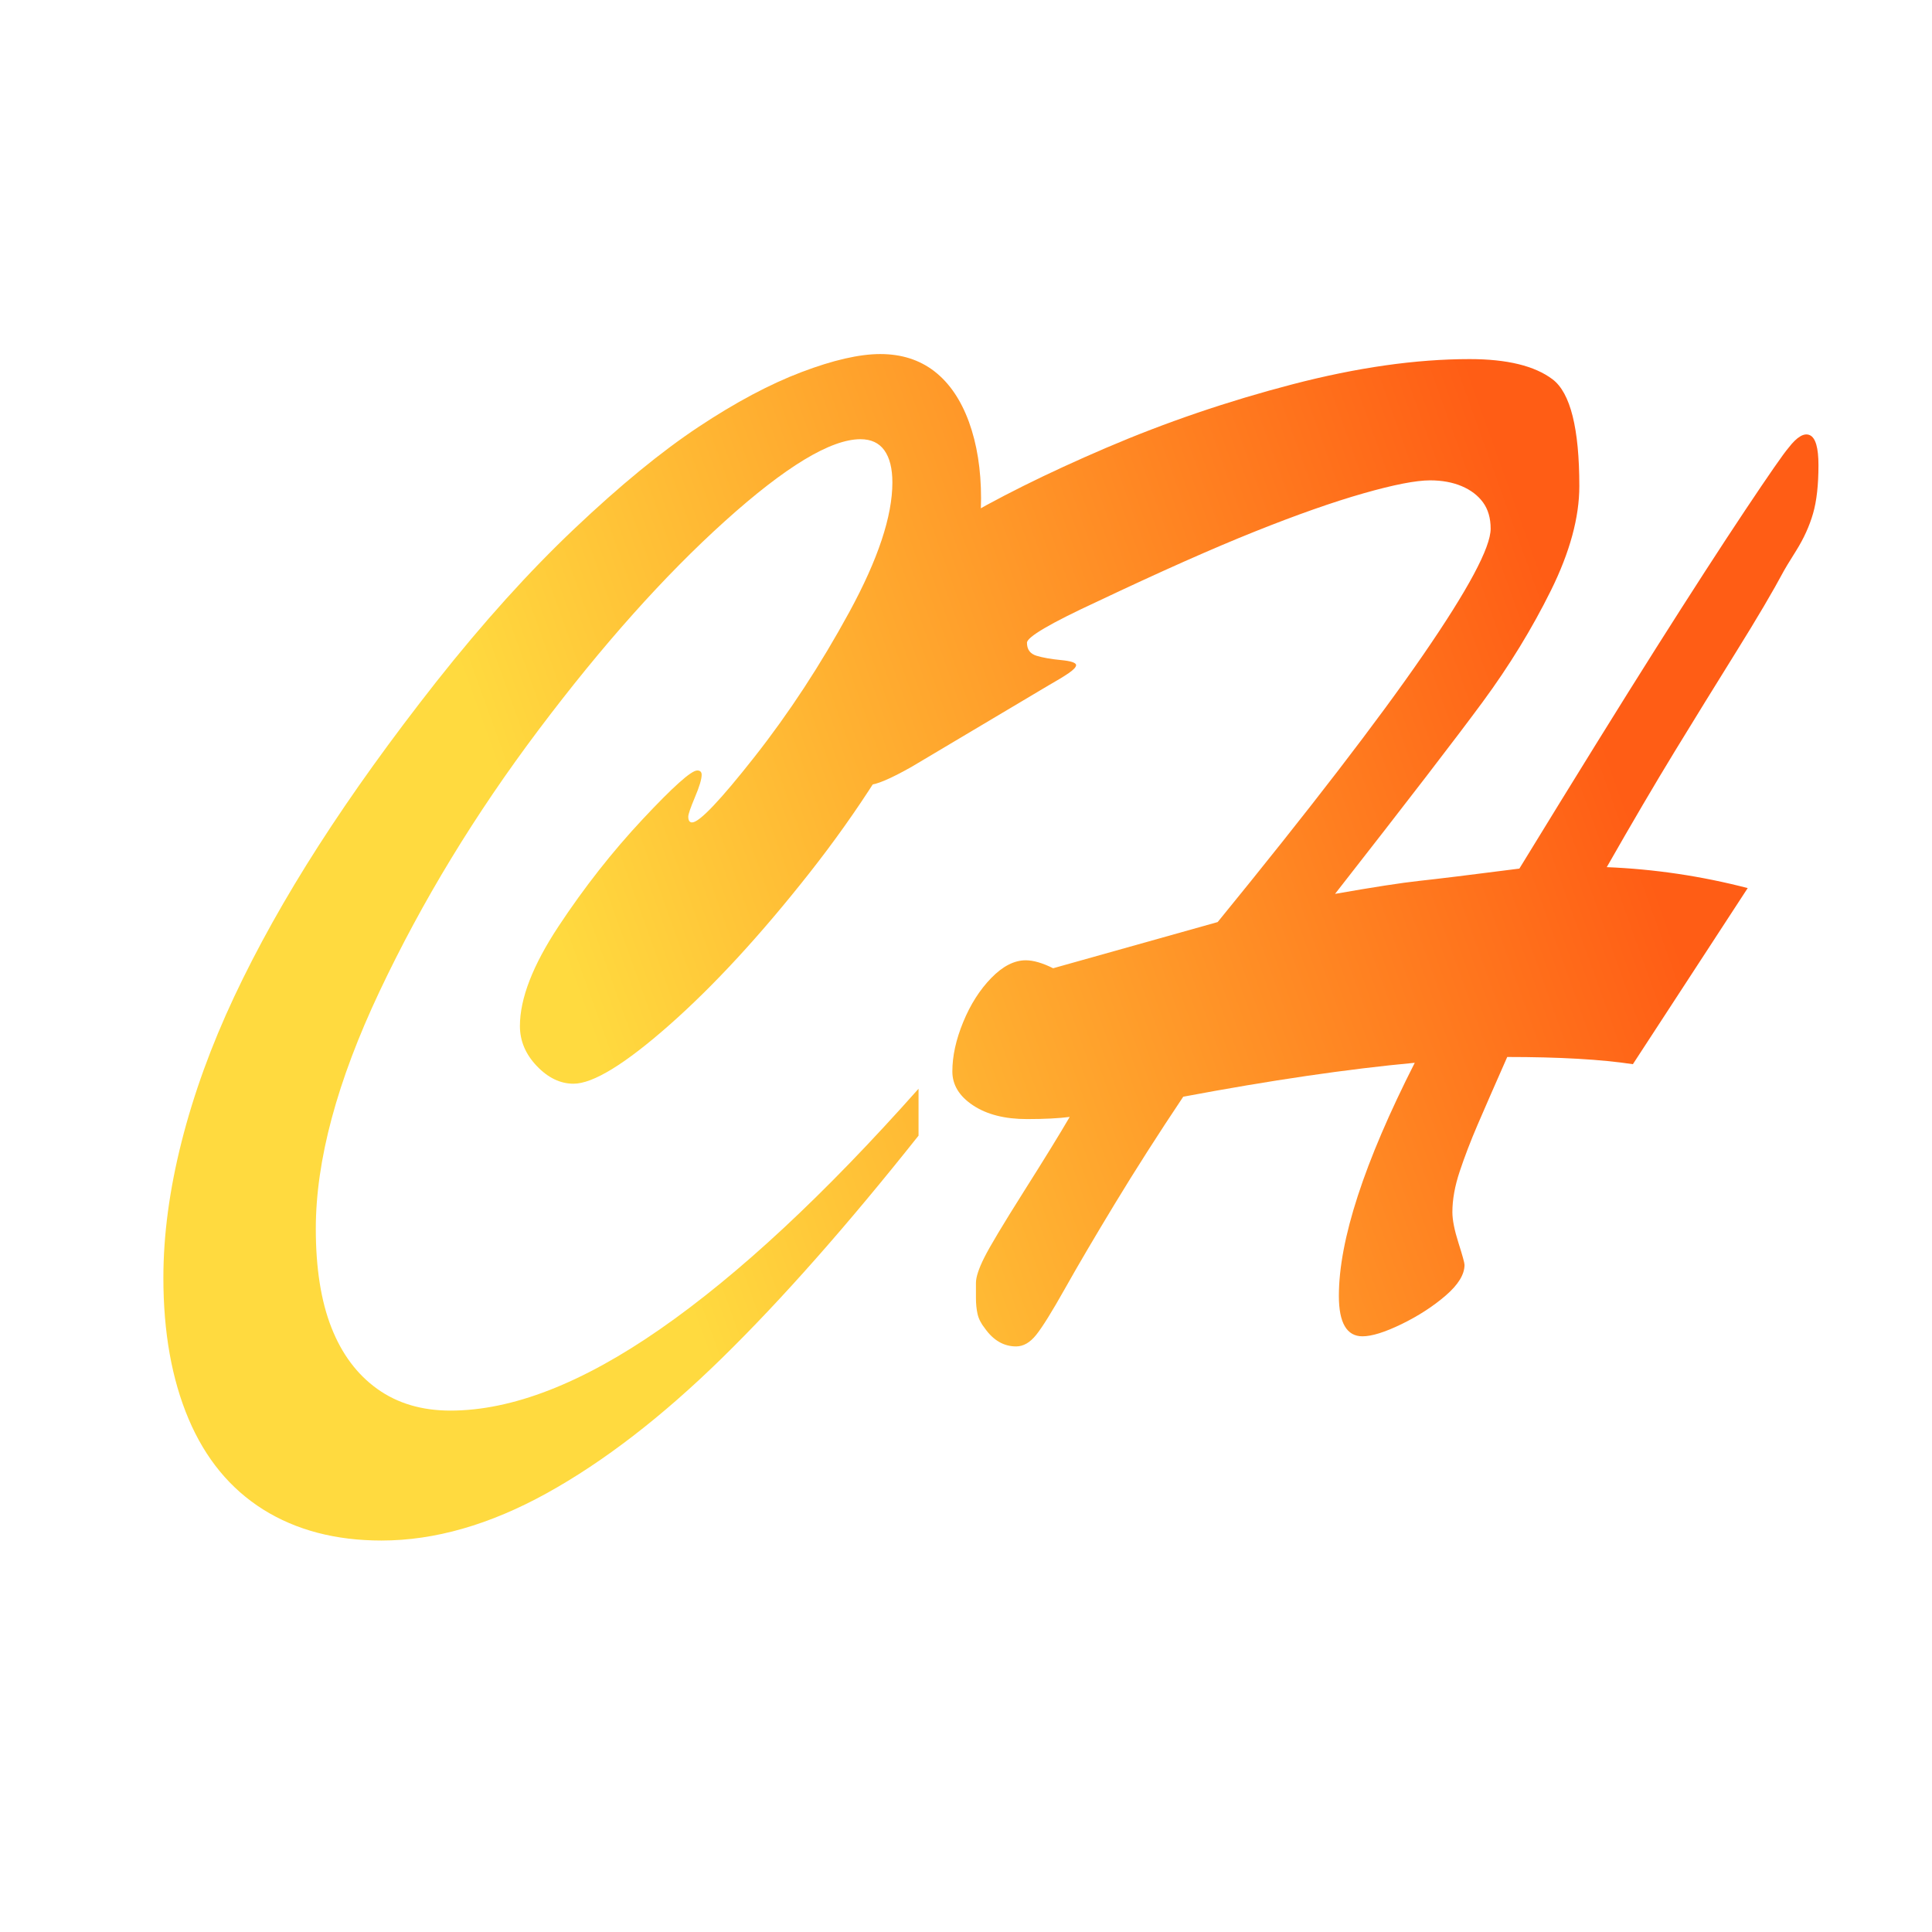
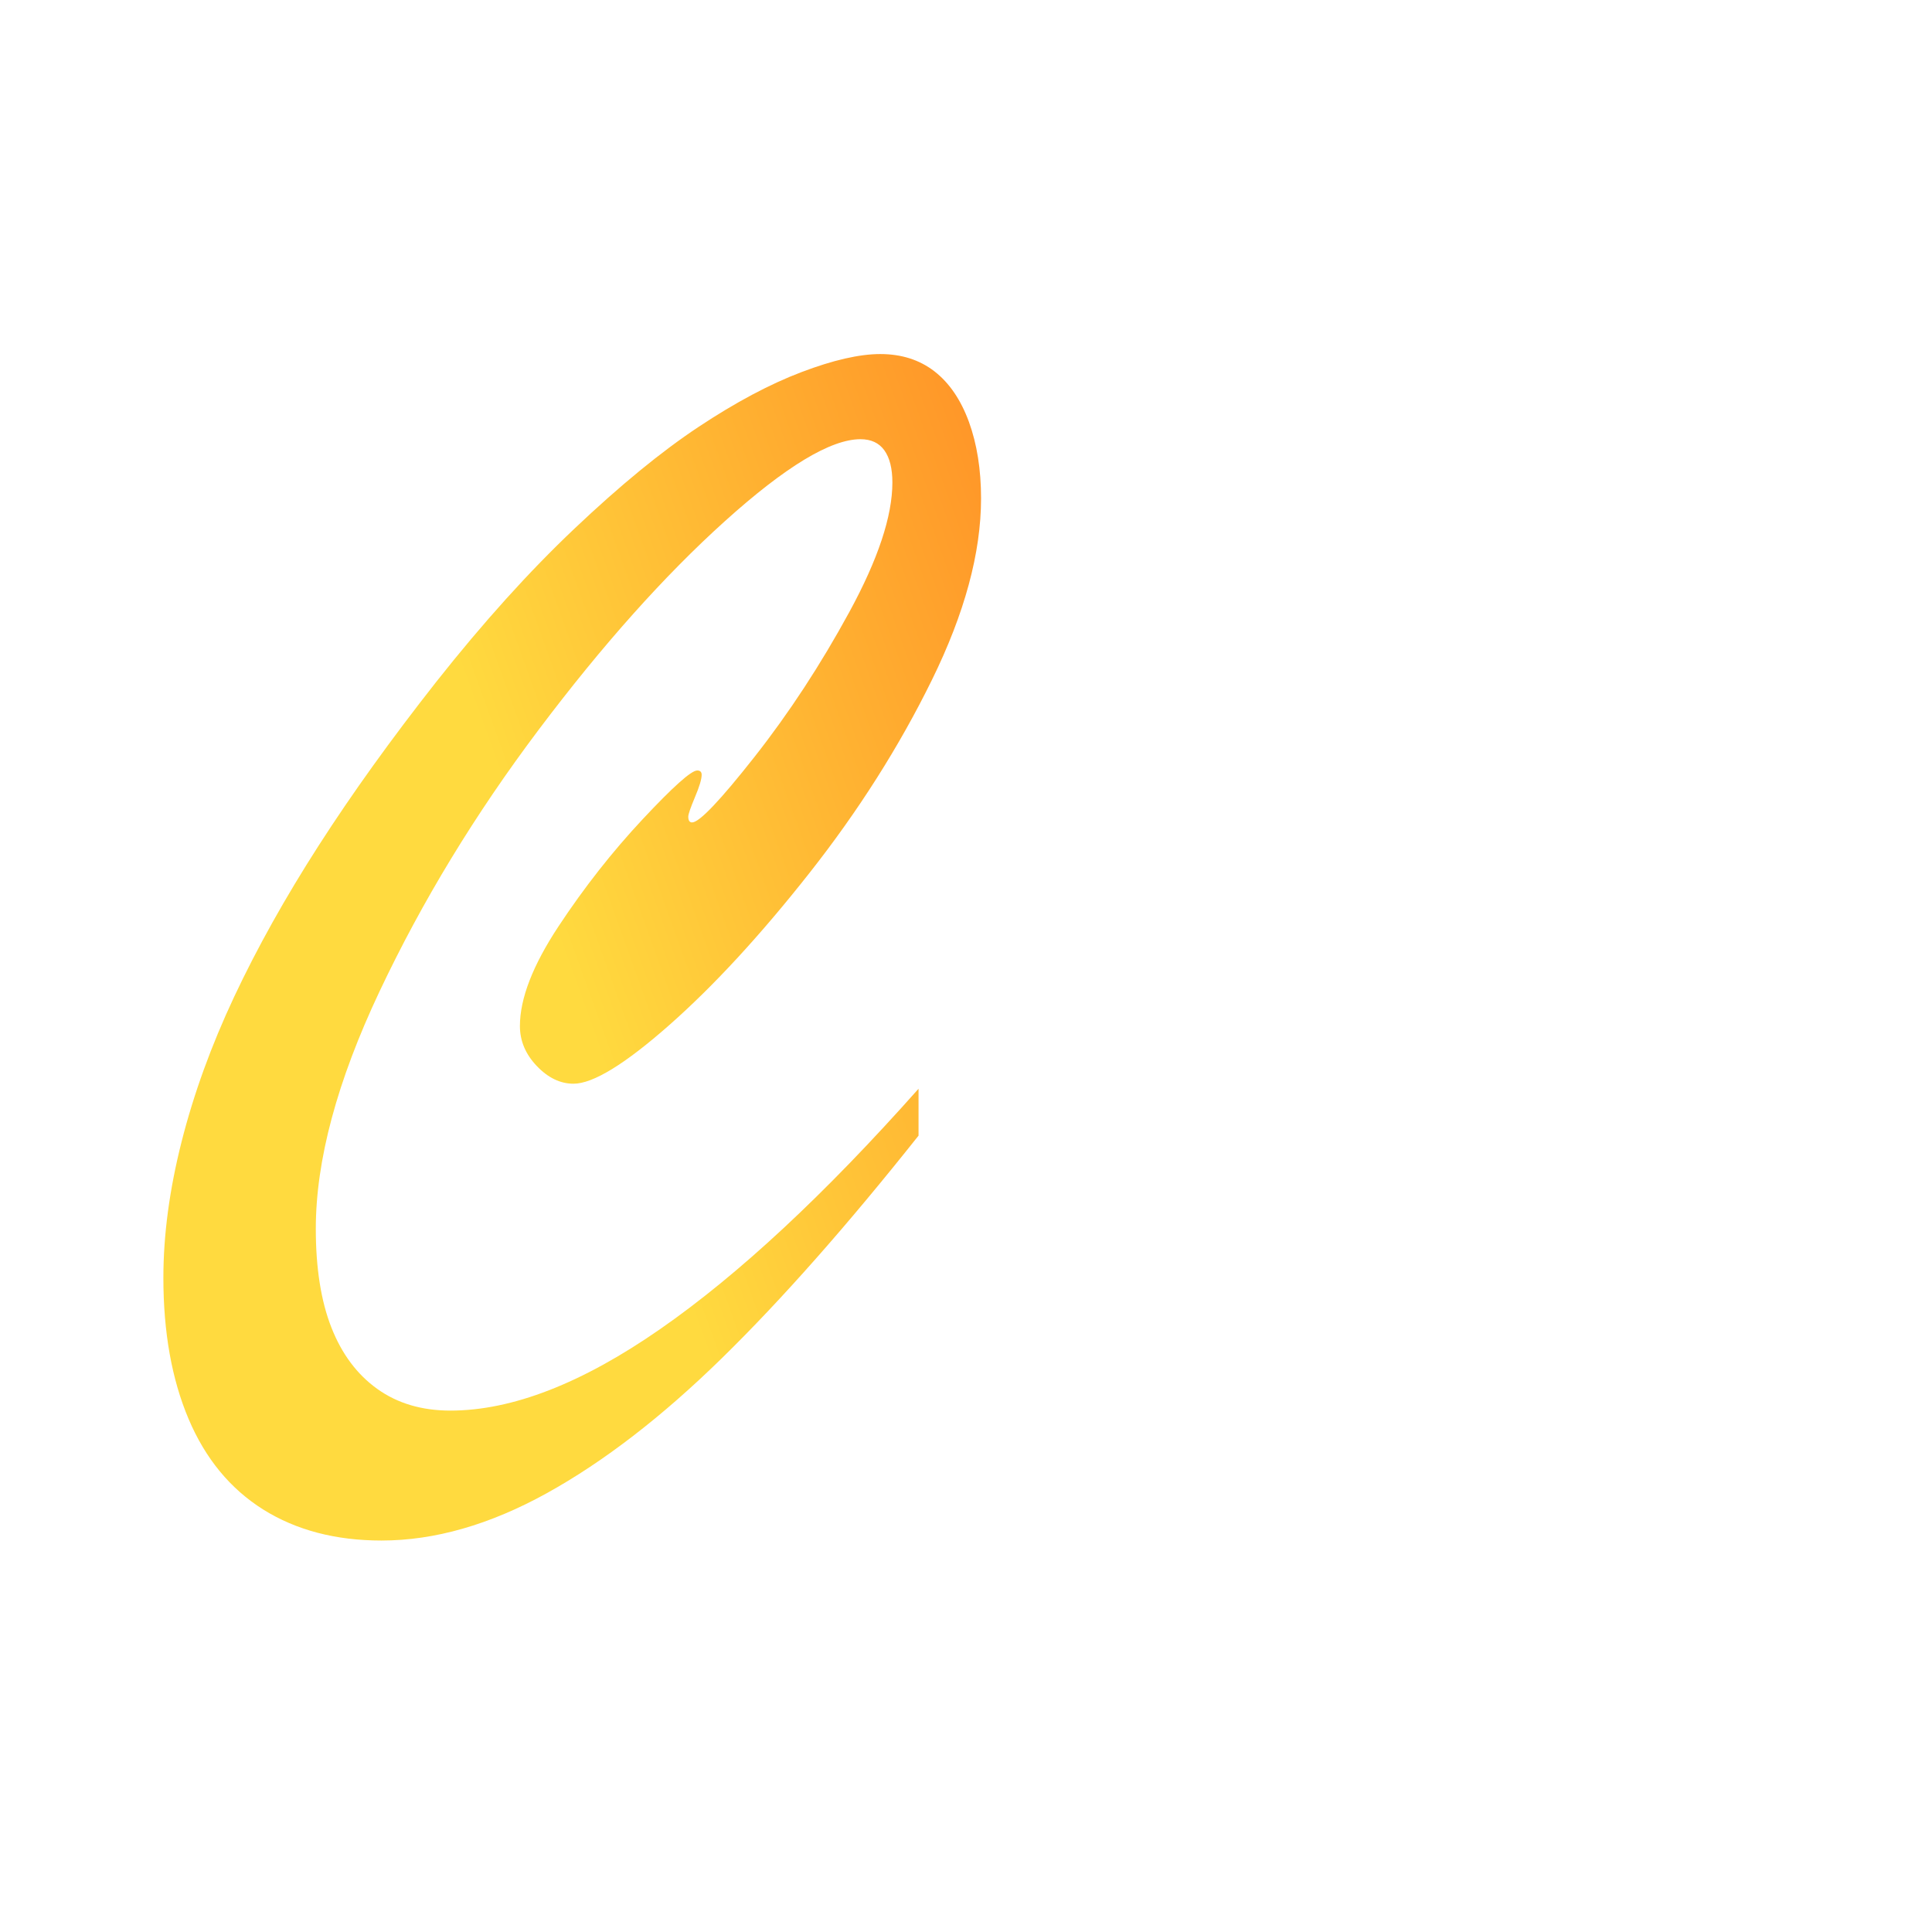
<svg xmlns="http://www.w3.org/2000/svg" version="1.1" id="Layer_1" x="0px" y="0px" width="85px" height="85px" viewBox="0 0 85 85" enable-background="new 0 0 85 85" xml:space="preserve">
  <g>
    <g>
      <linearGradient id="SVGID_1_" gradientUnits="userSpaceOnUse" x1="8.819" y1="58.174" x2="82.569" y2="31.673">
        <stop offset="0.261" style="stop-color:#FFDA3F" />
        <stop offset="0.852" style="stop-color:#FF5D15" />
      </linearGradient>
      <path fill="url(#SVGID_1_)" d="M40.412,47.9v2.063c-3.143,3.958-6.029,7.224-8.657,9.796c-2.628,2.572-5.196,4.551-7.703,5.938    c-2.507,1.385-4.929,2.08-7.268,2.08c-2.02,0-3.755-0.457-5.205-1.365c-1.45-0.912-2.544-2.24-3.283-3.986    s-1.108-3.814-1.108-6.207c0-1.883,0.267-3.879,0.8-5.984c0.533-2.106,1.305-4.234,2.315-6.383c1.01-2.148,2.25-4.366,3.718-6.652    c1.468-2.286,3.194-4.688,5.177-7.208c2.058-2.604,4.087-4.853,6.089-6.747c2.001-1.895,3.816-3.382,5.443-4.461    c1.628-1.08,3.138-1.884,4.532-2.413c1.394-0.529,2.549-0.794,3.466-0.794c0.935,0,1.729,0.254,2.385,0.762    c0.654,0.508,1.16,1.25,1.516,2.223c0.354,0.974,0.533,2.096,0.533,3.366c0,2.392-0.721,5.054-2.161,7.985    c-1.44,2.932-3.236,5.763-5.388,8.494c-2.151,2.73-4.204,4.959-6.159,6.684c-1.955,1.726-3.363,2.588-4.223,2.588    c-0.58,0-1.118-0.259-1.613-0.777c-0.496-0.52-0.744-1.106-0.744-1.763c0-1.206,0.565-2.667,1.697-4.382    c1.132-1.714,2.367-3.286,3.704-4.715c1.337-1.429,2.137-2.144,2.399-2.144c0.13,0,0.196,0.063,0.196,0.19    c0,0.191-0.098,0.519-0.295,0.984c-0.196,0.466-0.294,0.752-0.294,0.857c0,0.169,0.056,0.254,0.168,0.254    c0.318,0,1.234-0.963,2.75-2.889c1.515-1.926,2.904-4.048,4.167-6.366s1.895-4.218,1.895-5.7c0-0.614-0.117-1.084-0.351-1.413    c-0.234-0.328-0.585-0.492-1.053-0.492c-1.31,0-3.297,1.202-5.963,3.604c-2.666,2.403-5.397,5.461-8.193,9.176    c-2.797,3.715-5.131,7.552-7.001,11.51c-1.871,3.959-2.806,7.441-2.806,10.447c0,1.734,0.229,3.186,0.688,4.35    c0.458,1.164,1.132,2.064,2.021,2.699c0.888,0.635,1.959,0.951,3.213,0.951c2.712,0,5.79-1.195,9.231-3.588    C32.489,56.082,36.277,52.557,40.412,47.9z" />
      <linearGradient id="SVGID_2_" gradientUnits="userSpaceOnUse" x1="8.819" y1="58.174" x2="82.569" y2="31.673">
        <stop offset="0.261" style="stop-color:#FFDA3F" />
        <stop offset="0.852" style="stop-color:#FF5D15" />
      </linearGradient>
-       <path fill="url(#SVGID_2_)" d="M46.137,30.151l-6.033,3.588c-0.935,0.529-1.562,0.794-1.88,0.794    c-0.579,0-1.005-0.207-1.276-0.619c-0.271-0.413-0.407-1.053-0.407-1.921c0-0.995,0.188-2.144,0.562-3.445    s0.805-2.259,1.291-2.874c0.505-0.635,1.688-1.508,3.549-2.62s4.102-2.228,6.721-3.35c2.619-1.122,5.35-2.053,8.193-2.794    c2.844-0.741,5.444-1.111,7.801-1.111c1.646,0,2.862,0.296,3.648,0.889c0.785,0.593,1.178,2.159,1.178,4.699    c0,1.376-0.416,2.905-1.248,4.588c-0.833,1.683-1.834,3.318-3.003,4.906c-1.169,1.587-3.335,4.403-6.496,8.446    c1.684-0.296,2.919-0.487,3.704-0.572c0.786-0.084,2.254-0.264,4.405-0.54c2.488-4.064,4.499-7.308,6.033-9.732    c1.534-2.423,2.834-4.434,3.9-6.033c1.066-1.598,1.702-2.513,1.908-2.747c0.374-0.487,0.688-0.672,0.94-0.556    c0.252,0.117,0.378,0.556,0.378,1.318c0,0.868-0.079,1.577-0.238,2.127c-0.159,0.551-0.406,1.096-0.743,1.635    c-0.337,0.54-0.515,0.831-0.533,0.874c-0.486,0.91-1.188,2.101-2.104,3.572c-0.917,1.472-1.814,2.927-2.694,4.366    c-0.879,1.44-1.88,3.144-3.002,5.112c2.095,0.085,4.162,0.392,6.201,0.921L71.84,46.82c-1.385-0.211-3.227-0.317-5.528-0.317    c-0.561,1.271-0.996,2.265-1.305,2.985c-0.309,0.719-0.57,1.402-0.785,2.047c-0.216,0.646-0.323,1.244-0.323,1.795    c0,0.338,0.089,0.789,0.267,1.35s0.267,0.883,0.267,0.967c0,0.424-0.276,0.875-0.827,1.35c-0.553,0.477-1.197,0.895-1.937,1.256    c-0.739,0.359-1.314,0.539-1.726,0.539c-0.692,0-1.038-0.594-1.038-1.777c0-2.457,1.112-5.875,3.339-10.257    c-2.956,0.275-6.352,0.772-10.186,1.493c-1.104,1.65-2.104,3.217-3.003,4.699c-0.897,1.48-1.632,2.73-2.202,3.746    c-0.571,1.016-0.992,1.693-1.263,2.031c-0.271,0.34-0.566,0.51-0.884,0.51c-0.543,0-1.001-0.266-1.375-0.795    c-0.169-0.211-0.276-0.424-0.323-0.635s-0.07-0.445-0.07-0.699s0-0.477,0-0.666c0-0.254,0.122-0.625,0.365-1.111    s0.823-1.455,1.739-2.906c0.917-1.449,1.59-2.545,2.021-3.285c-0.486,0.063-1.113,0.095-1.88,0.095    c-0.973,0-1.764-0.2-2.371-0.603c-0.608-0.402-0.912-0.9-0.912-1.492c0-0.678,0.159-1.402,0.478-2.176    c0.317-0.772,0.729-1.418,1.234-1.937s1.01-0.778,1.516-0.778c0.336,0,0.738,0.117,1.206,0.35l7.239-2.032    c4.041-4.953,7.053-8.869,9.036-11.748c1.982-2.878,2.974-4.731,2.974-5.557c0-0.465-0.112-0.852-0.336-1.159    c-0.225-0.307-0.538-0.545-0.94-0.715c-0.402-0.169-0.865-0.254-1.389-0.254c-0.617,0-1.596,0.19-2.933,0.572    c-1.338,0.381-2.933,0.942-4.784,1.683c-1.852,0.741-4.162,1.768-6.931,3.08c-2.059,0.953-3.087,1.556-3.087,1.81    c0,0.297,0.141,0.487,0.421,0.572c0.28,0.085,0.641,0.148,1.08,0.19c0.439,0.042,0.66,0.117,0.66,0.222    c0,0.085-0.108,0.202-0.323,0.35S46.511,29.939,46.137,30.151z" />
    </g>
  </g>
</svg>